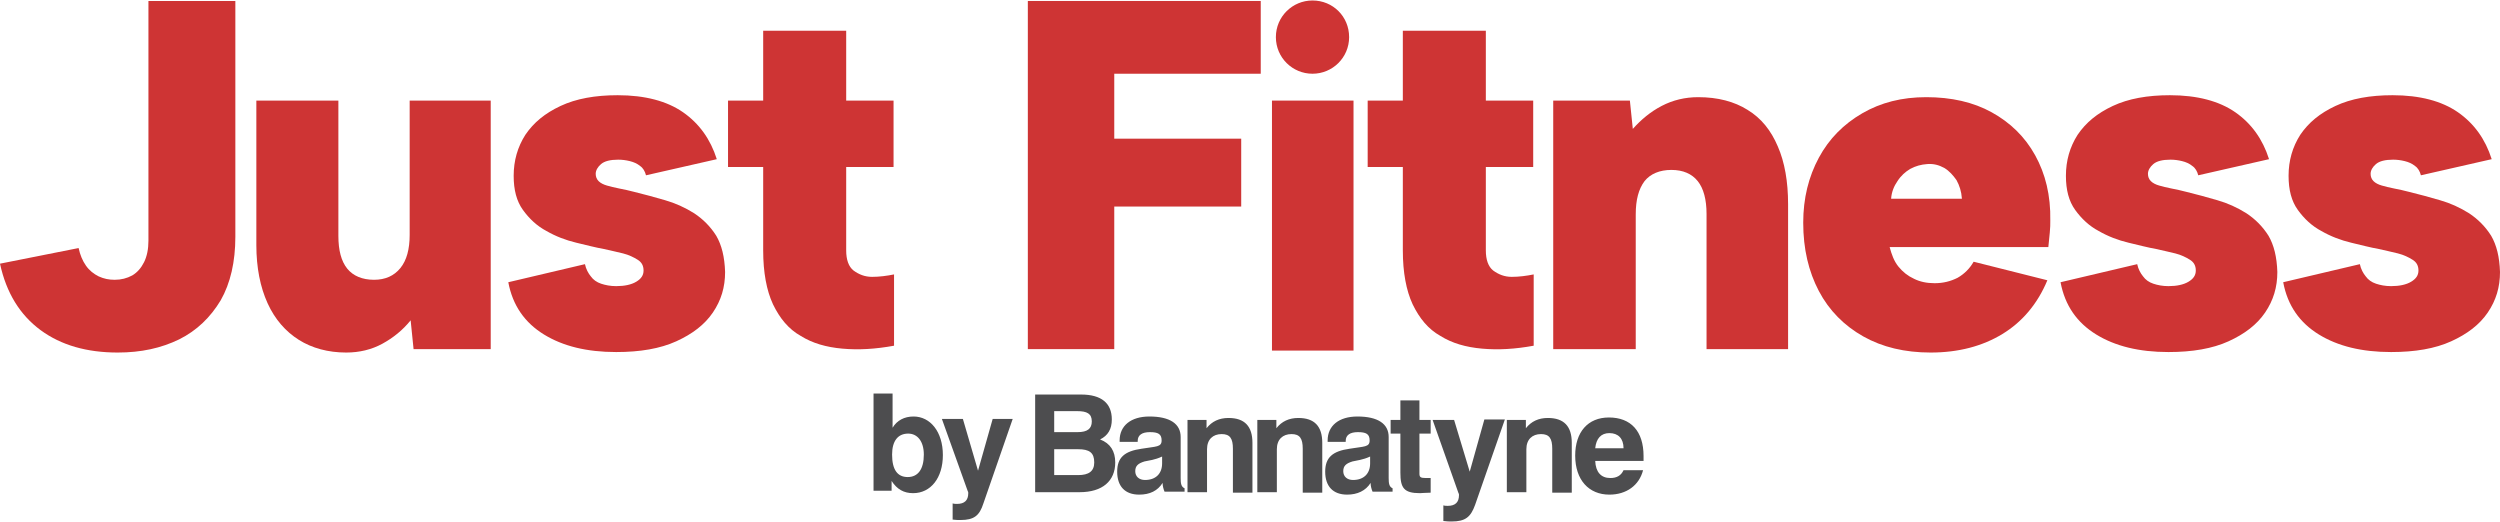
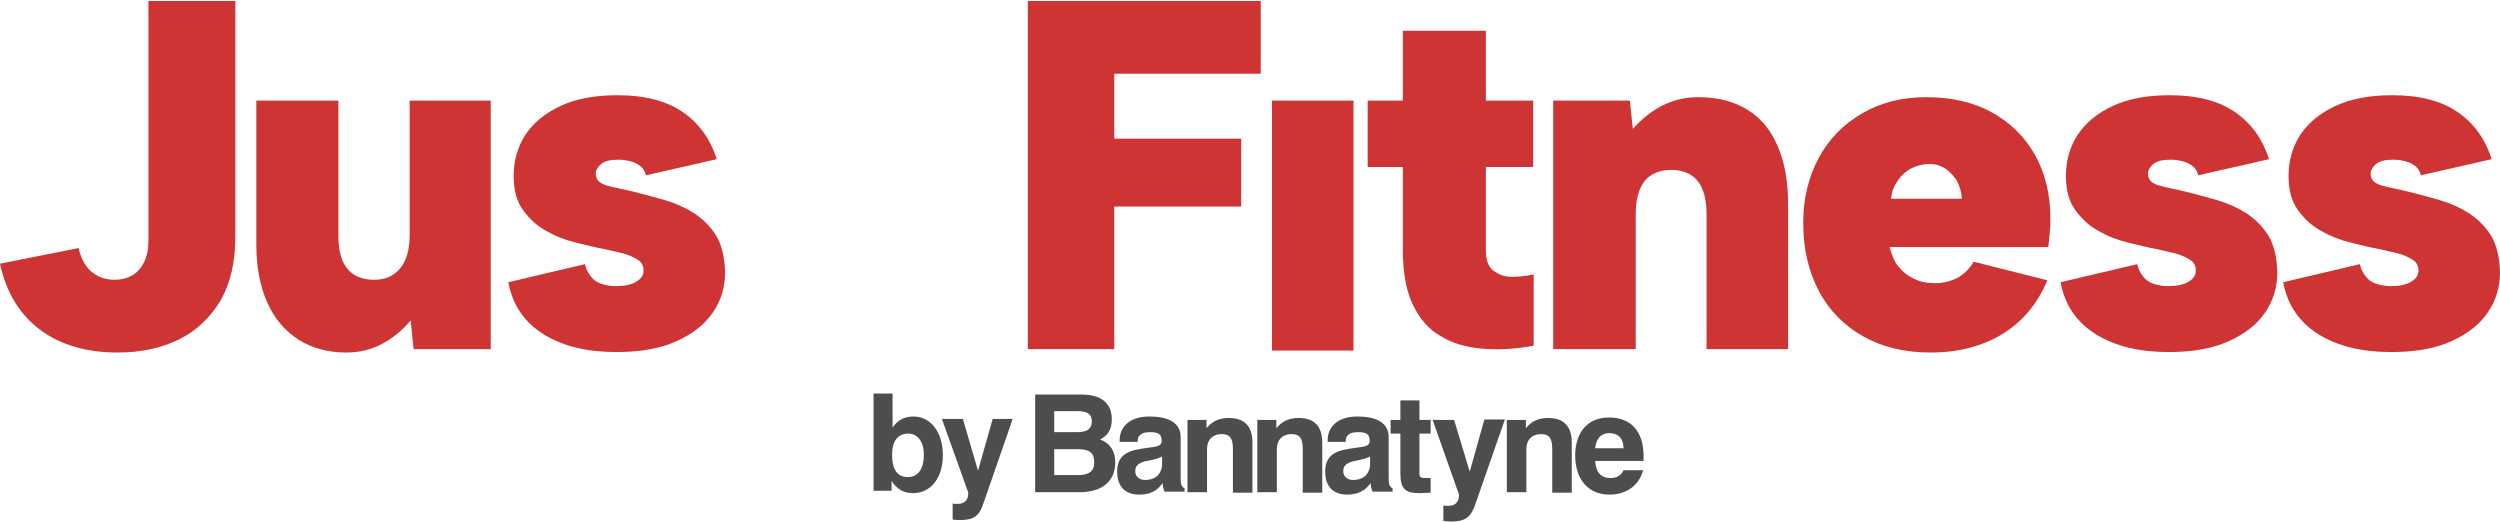
<svg xmlns="http://www.w3.org/2000/svg" version="1.1" id="Layer_1" x="0px" y="0px" viewBox="0 0 512 107" style="enable-background:new 0 0 512 107;" xml:space="preserve">
  <style type="text/css">
	.st0{fill:#CE3434;}
	.st1{fill:#4D4D4F;}
</style>
  <g>
    <g>
      <path class="st0" d="M467.6,57.8c0.9,4.8,3.4,8.3,7.3,10.7c3.9,2.4,8.8,3.6,14.8,3.6c4.9,0,9-0.7,12.3-2.2    c3.3-1.5,5.8-3.4,7.5-5.9c1.7-2.5,2.5-5.2,2.5-8.3c-0.1-3.1-0.7-5.5-1.8-7.4c-1.2-1.9-2.7-3.4-4.5-4.6c-1.9-1.2-3.9-2.1-6-2.7    c-2.1-0.6-4.2-1.2-6.3-1.7c-1.1-0.3-2.1-0.5-3.1-0.7c-1-0.2-1.8-0.4-2.5-0.6s-1.3-0.5-1.7-0.9c-0.4-0.4-0.6-0.9-0.6-1.5    c0-0.7,0.4-1.4,1.1-2c0.7-0.6,1.9-0.9,3.5-0.9c0.8,0,1.6,0.1,2.4,0.3c0.8,0.2,1.5,0.5,2.1,1c0.6,0.4,1,1.1,1.2,1.9l14.5-3.3    c-1.3-4.1-3.6-7.3-6.9-9.6c-3.3-2.3-7.8-3.5-13.4-3.5c-4.6,0-8.5,0.7-11.7,2.2c-3.2,1.5-5.5,3.4-7.2,5.9c-1.6,2.5-2.4,5.3-2.4,8.4    c0,2.9,0.6,5.2,1.9,7c1.3,1.8,2.9,3.3,4.8,4.3c1.9,1.1,4,1.9,6.1,2.4c2.1,0.5,4,1,5.7,1.3c1.4,0.3,2.6,0.6,3.9,0.9    c1.2,0.3,2.2,0.8,3,1.3c0.8,0.5,1.2,1.2,1.2,2.2c0,1-0.5,1.7-1.5,2.3c-1,0.6-2.4,0.9-4.1,0.9c-1.2,0-2.2-0.2-3.1-0.5    c-0.9-0.3-1.6-0.8-2.1-1.5c-0.5-0.6-1-1.5-1.2-2.5L467.6,57.8z" />
      <path class="st0" d="M422,57.8c0.9,4.8,3.4,8.3,7.3,10.7c3.9,2.4,8.8,3.6,14.8,3.6c4.9,0,9-0.7,12.3-2.2c3.3-1.5,5.8-3.4,7.5-5.9    c1.7-2.5,2.5-5.2,2.5-8.3c-0.1-3.1-0.7-5.5-1.8-7.4c-1.2-1.9-2.7-3.4-4.5-4.6c-1.9-1.2-3.9-2.1-6-2.7c-2.1-0.6-4.2-1.2-6.3-1.7    c-1.1-0.3-2.1-0.5-3.1-0.7c-1-0.2-1.8-0.4-2.5-0.6c-0.7-0.2-1.3-0.5-1.7-0.9c-0.4-0.4-0.6-0.9-0.6-1.5c0-0.7,0.4-1.4,1.1-2    c0.7-0.6,1.9-0.9,3.5-0.9c0.8,0,1.6,0.1,2.4,0.3c0.8,0.2,1.5,0.5,2.1,1c0.6,0.4,1,1.1,1.2,1.9l14.5-3.3c-1.3-4.1-3.6-7.3-6.9-9.6    c-3.3-2.3-7.8-3.5-13.4-3.5c-4.6,0-8.5,0.7-11.7,2.2c-3.2,1.5-5.5,3.4-7.2,5.9c-1.6,2.5-2.4,5.3-2.4,8.4c0,2.9,0.6,5.2,1.9,7    c1.3,1.8,2.9,3.3,4.8,4.3c1.9,1.1,4,1.9,6.1,2.4c2.1,0.5,4,1,5.7,1.3c1.4,0.3,2.6,0.6,3.9,0.9c1.2,0.3,2.2,0.8,3,1.3    c0.8,0.5,1.2,1.2,1.2,2.2c0,1-0.5,1.7-1.5,2.3c-1,0.6-2.4,0.9-4.1,0.9c-1.2,0-2.2-0.2-3.1-0.5c-0.9-0.3-1.6-0.8-2.1-1.5    c-0.5-0.6-1-1.5-1.2-2.5L422,57.8z" />
      <path class="st0" d="M416.8,31.8c-2.1-3.8-5.1-6.7-8.9-8.8c-3.8-2.1-8.3-3.1-13.4-3.1c-5,0-9.3,1.1-13.1,3.3    c-3.8,2.2-6.8,5.2-8.9,9.1c-2.1,3.9-3.2,8.3-3.2,13.3c0,5.4,1.1,10,3.2,14c2.1,4,5.2,7.1,9.1,9.3c3.9,2.2,8.5,3.3,13.8,3.3    c5.7,0,10.6-1.3,14.7-3.8c4.1-2.5,7.2-6.2,9.2-11l-15.1-3.8c-0.8,1.4-1.9,2.5-3.3,3.3c-1.4,0.7-2.9,1.1-4.7,1.1    c-1.6,0-3-0.3-4.2-0.9c-1.3-0.6-2.3-1.4-3.2-2.5c-0.9-1.1-1.4-2.5-1.8-4h32.5c0.1-1.1,0.2-2.1,0.3-3c0.1-0.9,0.1-1.7,0.1-2.4    C420,40,418.9,35.6,416.8,31.8z M387.3,40.7c0.1-1.4,0.6-2.6,1.3-3.6c0.7-1.1,1.6-1.9,2.6-2.5c1.1-0.6,2.2-0.9,3.5-1    c1.3-0.1,2.4,0.2,3.5,0.8c1,0.6,1.8,1.5,2.5,2.5c0.6,1.1,1,2.3,1.1,3.8H387.3z" />
      <path class="st0" d="M318.3,71.5H335V43.9c0-3,0.6-5.2,1.8-6.8c1.2-1.5,3.1-2.3,5.5-2.3c2.4,0,4.2,0.8,5.4,2.3    c1.2,1.5,1.8,3.8,1.8,6.7v27.7h16.7V41.8c0-4.6-0.7-8.6-2.1-11.8c-1.4-3.3-3.4-5.8-6.2-7.5c-2.7-1.7-6.1-2.6-10.1-2.6    c-2.7,0-5.2,0.6-7.5,1.8c-2.3,1.2-4.2,2.8-5.9,4.7l-0.6-5.8h-15.7V71.5z" />
      <path class="st0" d="M280.1,20.6v13.6h7.2v17.1c0,4.5,0.7,8.2,2,11c1.4,2.9,3.2,5.1,5.7,6.5c2.4,1.5,5.2,2.3,8.5,2.6    c3.3,0.3,6.8,0.1,10.6-0.6V56.2c-1.5,0.3-3,0.5-4.5,0.5c-1.5,0-2.7-0.5-3.8-1.3c-1-0.8-1.5-2.2-1.5-4.1V34.2h9.7V20.6h-9.7V6.3    h-17v14.3H280.1z" />
      <polygon class="st0" points="210.5,71.5 228.2,71.5 228.2,42.3 254.2,42.3 254.2,28.4 228.2,28.4 228.2,15.1 258.2,15.1     258.2,0.2 210.5,0.2   " />
-       <path class="st0" d="M149.1,20.6v13.6h7.2v17.1c0,4.5,0.7,8.2,2,11c1.4,2.9,3.2,5.1,5.7,6.5c2.4,1.5,5.2,2.3,8.5,2.6    c3.3,0.3,6.8,0.1,10.6-0.6V56.2c-1.5,0.3-3,0.5-4.5,0.5c-1.5,0-2.7-0.5-3.8-1.3c-1-0.8-1.5-2.2-1.5-4.1V34.2h9.7V20.6h-9.7V6.3    h-17v14.3H149.1z" />
      <path class="st0" d="M104.1,57.8c0.9,4.8,3.4,8.3,7.3,10.7c3.9,2.4,8.8,3.6,14.8,3.6c4.9,0,9-0.7,12.3-2.2    c3.3-1.5,5.8-3.4,7.5-5.9c1.7-2.5,2.5-5.2,2.5-8.3c-0.1-3.1-0.7-5.5-1.8-7.4c-1.2-1.9-2.7-3.4-4.5-4.6c-1.9-1.2-3.9-2.1-6-2.7    c-2.1-0.6-4.2-1.2-6.3-1.7c-1.1-0.3-2.1-0.5-3.1-0.7c-1-0.2-1.8-0.4-2.5-0.6c-0.7-0.2-1.3-0.5-1.7-0.9c-0.4-0.4-0.6-0.9-0.6-1.5    c0-0.7,0.4-1.4,1.1-2c0.7-0.6,1.9-0.9,3.5-0.9c0.8,0,1.6,0.1,2.4,0.3c0.8,0.2,1.5,0.5,2.1,1c0.6,0.4,1,1.1,1.2,1.9l14.5-3.3    c-1.3-4.1-3.6-7.3-6.9-9.6c-3.3-2.3-7.8-3.5-13.4-3.5c-4.6,0-8.5,0.7-11.7,2.2c-3.2,1.5-5.5,3.4-7.2,5.9c-1.6,2.5-2.4,5.3-2.4,8.4    c0,2.9,0.6,5.2,1.9,7c1.3,1.8,2.9,3.3,4.8,4.3c1.9,1.1,4,1.9,6.1,2.4c2.1,0.5,4,1,5.7,1.3c1.4,0.3,2.6,0.6,3.9,0.9    c1.2,0.3,2.2,0.8,3,1.3c0.8,0.5,1.2,1.2,1.2,2.2c0,1-0.5,1.7-1.5,2.3c-1,0.6-2.4,0.9-4.1,0.9c-1.2,0-2.2-0.2-3.1-0.5    c-0.9-0.3-1.6-0.8-2.1-1.5c-0.5-0.6-1-1.5-1.2-2.5L104.1,57.8z" />
      <path class="st0" d="M100.6,20.6H83.9v27.5c0,2.9-0.6,5.2-1.9,6.8c-1.3,1.6-3.1,2.4-5.4,2.4c-2.4,0-4.3-0.8-5.5-2.3    c-1.2-1.5-1.8-3.7-1.8-6.7V20.6H52.5v29.6c0,4.6,0.8,8.6,2.3,11.9c1.5,3.3,3.7,5.8,6.4,7.5c2.7,1.7,6,2.6,9.7,2.6    c2.7,0,5.2-0.6,7.4-1.8c2.2-1.2,4.2-2.8,5.8-4.8l0.6,5.9h15.8V20.6z" />
      <path class="st0" d="M30.4,49.3c0,1.7-0.3,3.2-0.9,4.4c-0.6,1.2-1.4,2.1-2.4,2.7c-1.1,0.6-2.3,0.9-3.6,0.9c-1.2,0-2.2-0.2-3.3-0.7    c-1-0.5-1.9-1.2-2.6-2.2c-0.7-1-1.2-2.2-1.5-3.6L0,54c1.3,6,4.1,10.5,8.3,13.6c4.2,3.1,9.5,4.6,15.8,4.6c4.8,0,8.9-0.9,12.6-2.7    c3.6-1.8,6.4-4.5,8.5-8c2-3.5,3-7.9,3-13V0.2H30.4V49.3z" />
      <rect x="260.5" y="20.6" class="st0" width="16.7" height="51.2" />
-       <path class="st0" d="M268.8,15.1c4.1,0,7.5-3.3,7.5-7.5s-3.3-7.5-7.5-7.5c-4.1,0-7.5,3.3-7.5,7.5S264.7,15.1,268.8,15.1" />
      <g>
        <path class="st1" d="M195,106.4c0.7,0.1,1.2,0.1,1.7,0.1c2.8,0,3.9-0.9,4.7-3.4l6-17.3h-4.1l-3,10.6l-3.1-10.6h-4.3l5.3,14.8     c0.1,0.1,0.1,0.3,0.1,0.4c0,1.5-0.8,2.2-2.3,2.2c-0.2,0-0.6,0-0.9-0.1V106.4z M178.9,80.7v19.8h3.7v-2c1.1,1.7,2.5,2.5,4.4,2.5     c3.6,0,6.1-3.1,6.1-7.8c0-4.8-2.6-7.9-6-7.9c-1.9,0-3.4,0.8-4.3,2.3v-7H178.9z M189.2,93.1c0,3-1.2,4.6-3.3,4.6     c-2.1,0-3.2-1.5-3.2-4.6c0-2.8,1.2-4.3,3.3-4.3C187.9,88.8,189.2,90.4,189.2,93.1" />
        <path class="st1" d="M332.5,96.3c-0.5,1.1-1.4,1.6-2.7,1.6c-1.9,0-3-1.2-3.1-3.5h9.9c0-0.4,0-0.7,0-1c0-5.1-2.6-7.9-7.1-7.9     c-4.3,0-6.9,3-6.9,7.8c0,5,2.8,8,7,8c3.5,0,6.1-1.9,6.9-5H332.5z M326.7,91.8c0.2-2,1.2-3.1,2.9-3.1c1.8,0,2.9,1.1,2.9,3.1H326.7     z M308.6,100.8h4V92c0-2,1.2-3.1,3-3.1c1.7,0,2.3,0.9,2.3,3v9h4V90.7c0-3.4-1.6-5.1-4.9-5.1c-1.9,0-3.4,0.7-4.5,2.1V86h-3.9     V100.8z M295.6,106.7c0.7,0.1,1.3,0.1,1.7,0.1c2.8,0,3.9-0.9,4.8-3.4l6.1-17.5H304l-3,10.7L297.8,86h-4.4l5.3,15     c0.1,0.1,0.1,0.3,0.1,0.4c0,1.5-0.8,2.2-2.3,2.2c-0.2,0-0.6,0-0.9-0.1V106.7z M293,100.9v-3h-1c-1.1,0-1.3-0.2-1.3-0.9v-8.2h2.3     V86h-2.3v-4h-3.9v4h-2v2.8h2v8c0,3.1,0.7,4.2,4,4.2C291.2,101,292,100.9,293,100.9 M280.7,98.9c0,0.7,0.2,1.3,0.4,1.8h4.1v-0.7     c-0.7-0.3-0.8-1-0.8-2.1v-8.4c0-2.7-2.2-4.2-6.4-4.2c-3.8,0-6.1,1.9-6.1,4.9v0.3h3.7v-0.2c0-1.2,0.9-1.8,2.5-1.8     c1.7,0,2.4,0.4,2.4,1.7c0,1.4-1.1,1.2-4.1,1.7c-3.5,0.5-5,1.8-5,4.7c0,3,1.6,4.7,4.5,4.7C278,101.3,279.7,100.5,280.7,98.9      M280.6,93.5v1.4c0,2.1-1.3,3.4-3.5,3.4c-1.2,0-2-0.7-2-1.8c0-1.1,0.6-1.6,1.9-2C277.8,94.3,279.1,94.2,280.6,93.5 M257.5,100.8     h4V92c0-2,1.2-3.1,3-3.1c1.7,0,2.3,0.9,2.3,3v9h4V90.7c0-3.4-1.6-5.1-4.9-5.1c-1.9,0-3.4,0.7-4.5,2.1V86h-3.9V100.8z      M243.2,100.8h4V92c0-2,1.2-3.1,3-3.1c1.7,0,2.3,0.9,2.3,3v9h4V90.7c0-3.4-1.6-5.1-4.9-5.1c-1.9,0-3.4,0.7-4.5,2.1V86h-3.9V100.8     z M238.1,98.9c0,0.7,0.2,1.3,0.4,1.8h4.1v-0.7c-0.7-0.3-0.8-1-0.8-2.1v-8.4c0-2.7-2.2-4.2-6.4-4.2c-3.8,0-6.1,1.9-6.1,4.9v0.3     h3.7v-0.2c0-1.2,0.9-1.8,2.5-1.8c1.7,0,2.4,0.4,2.4,1.7c0,1.4-1.1,1.2-4.1,1.7c-3.5,0.5-5,1.8-5,4.7c0,3,1.6,4.7,4.5,4.7     C235.5,101.3,237.1,100.5,238.1,98.9 M238,93.5v1.4c0,2.1-1.3,3.4-3.5,3.4c-1.2,0-2-0.7-2-1.8c0-1.1,0.6-1.6,1.9-2     C235.3,94.3,236.5,94.2,238,93.5 M215.9,97.2v-5.2h4.9c2.3,0,3.3,0.7,3.3,2.7c0,1.8-1.1,2.6-3.3,2.6H215.9z M215.9,88.5v-4.3h4.7     c2,0,3,0.5,3,2.1c0,1.5-0.9,2.2-2.9,2.2H215.9z M212,100.8h9.1c4.7,0,7.3-2.3,7.3-6.1c0-2.3-1-3.9-3.1-4.7     c1.6-0.8,2.4-2.1,2.4-4.1c0-3.3-2.1-5.1-6.3-5.1H212V100.8z" />
      </g>
    </g>
  </g>
</svg>